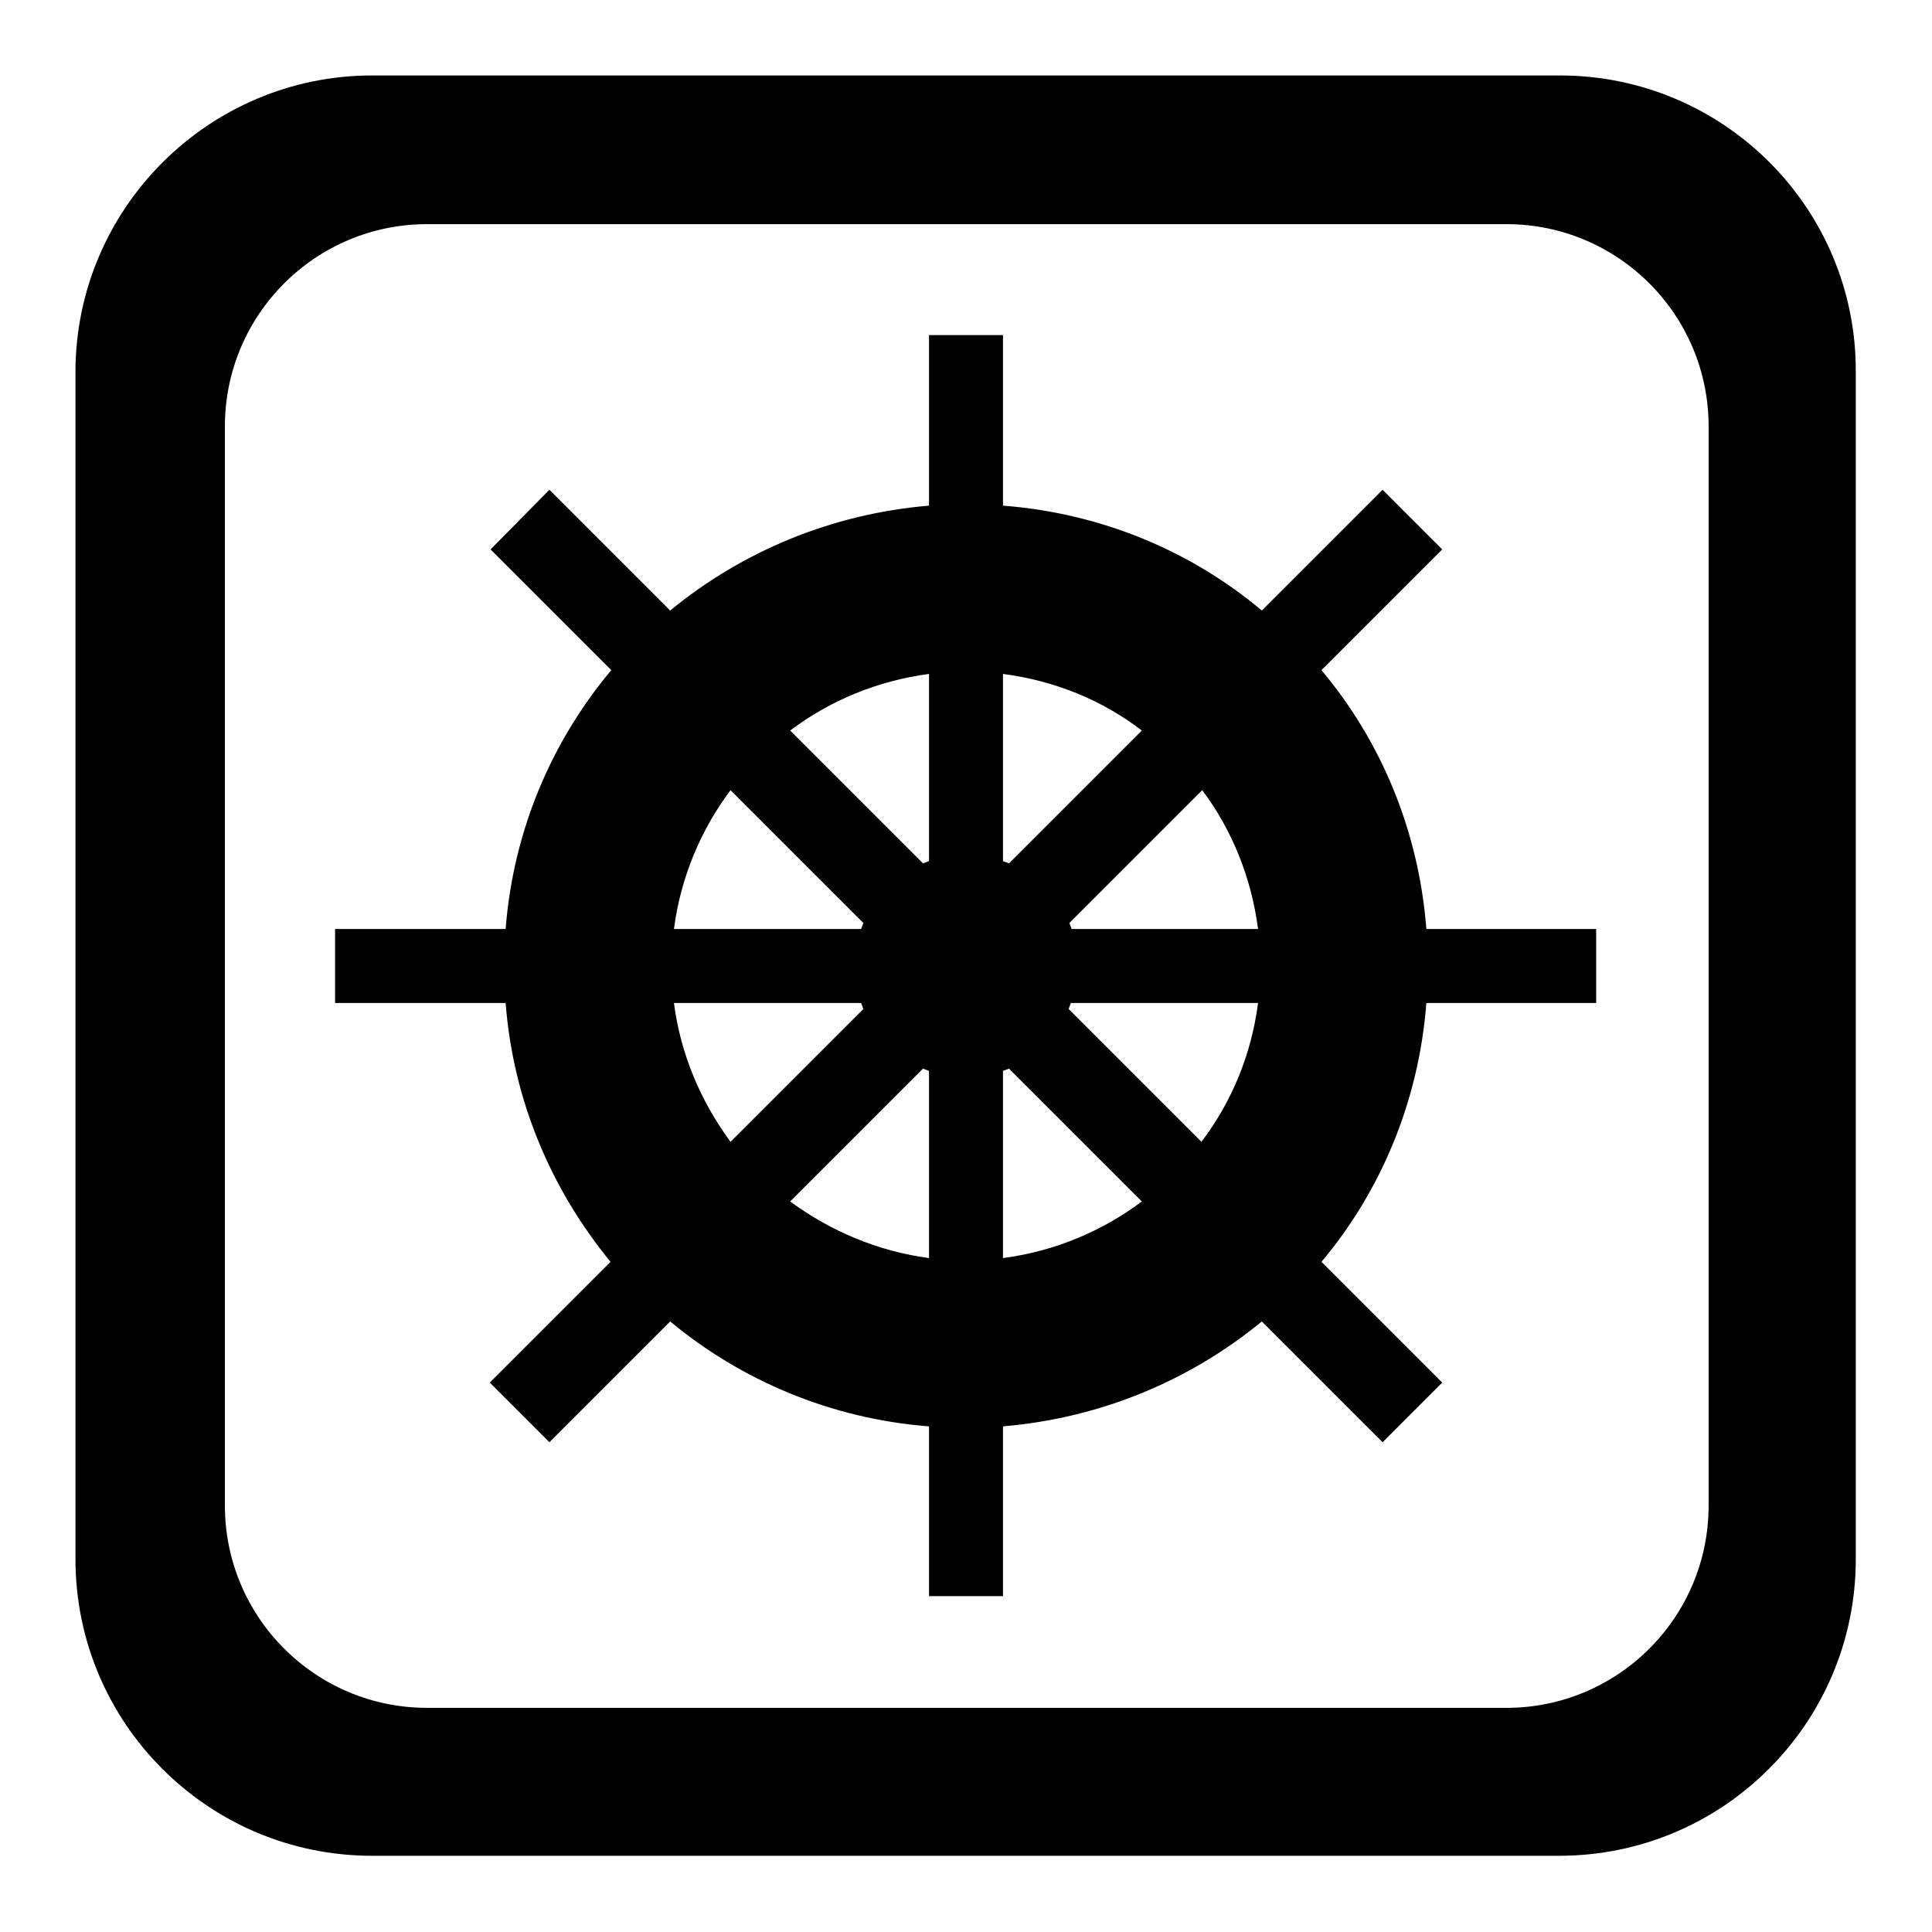
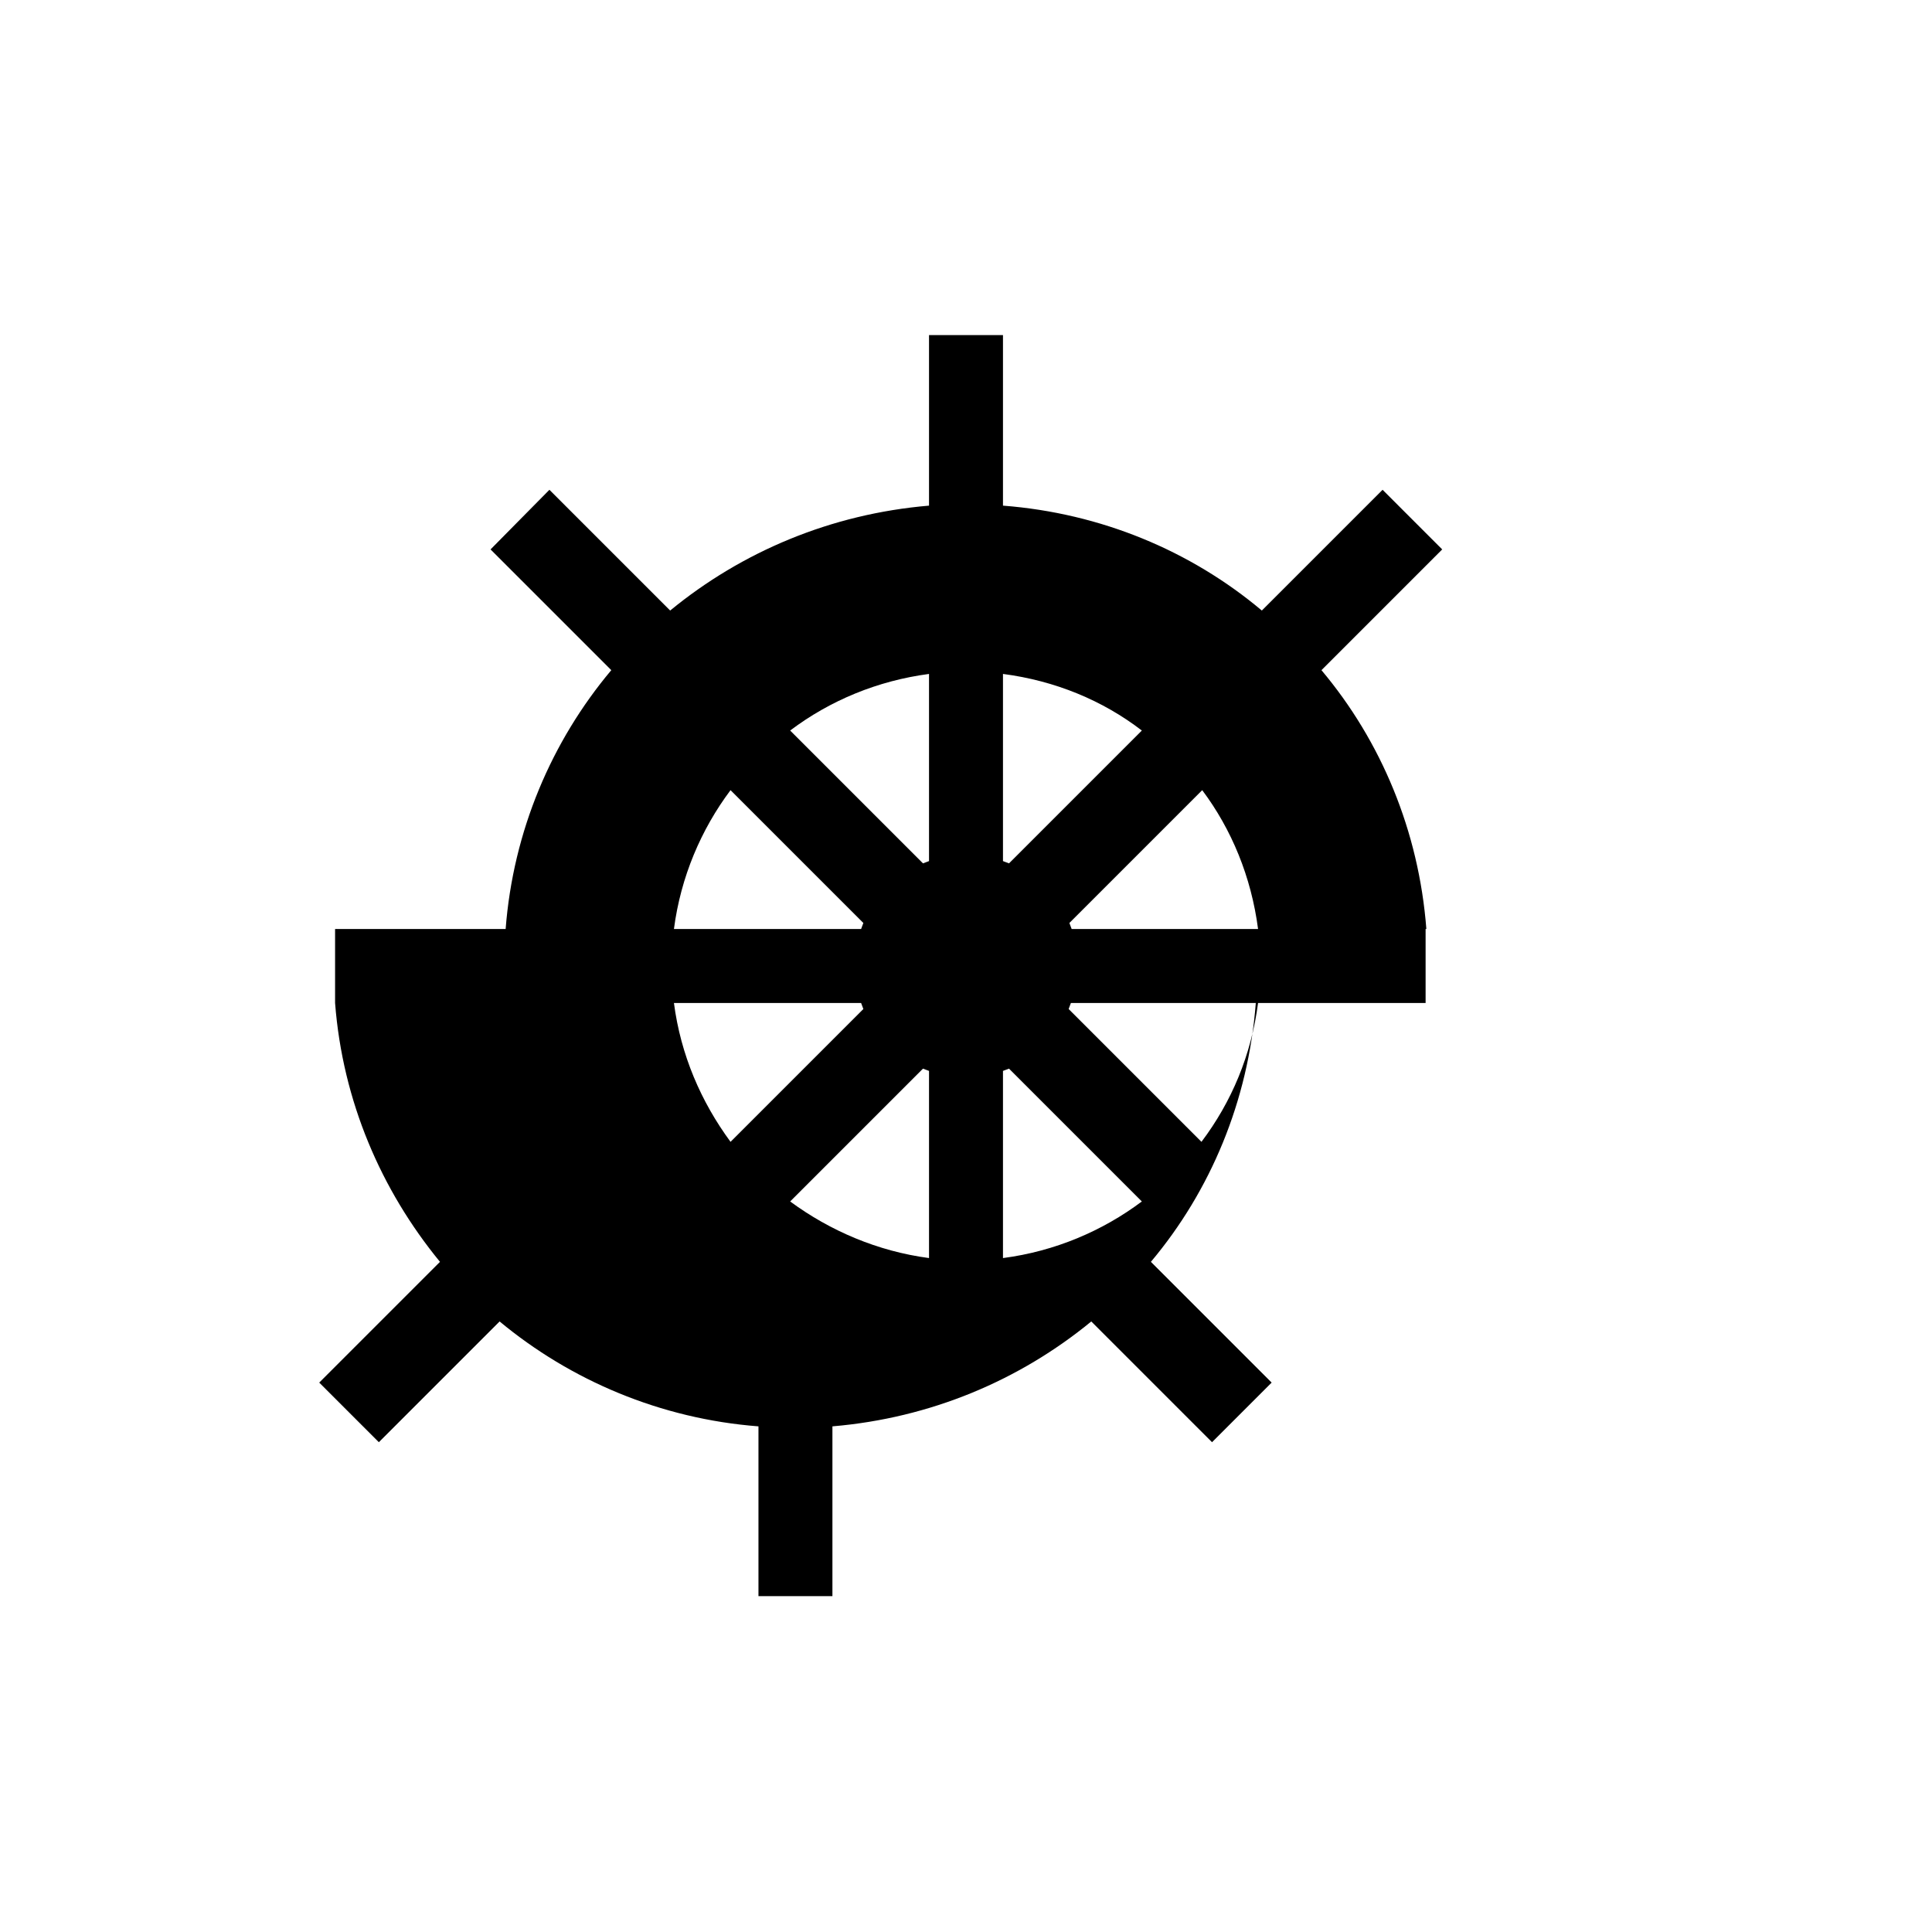
<svg xmlns="http://www.w3.org/2000/svg" version="1.1" x="0px" y="0px" viewBox="0 0 256 256" enable-background="new 0 0 256 256" xml:space="preserve">
  <g>
    <g>
-       <path fill="#000000" d="M175.1,88.8l16-16l-7.9-7.9l-16,16C157.8,73,145.9,68,132.9,67V44.4h-9.8V67c-13,1.1-24.8,6.1-34.3,13.9l-16-16L65,72.8l16,16C73.1,98.2,68,110.1,67,123.1H44.4v9.8H67c1,13,6.1,24.8,13.9,34.3l-16,16l7.9,7.9l16-16c9.4,7.8,21.3,12.9,34.3,13.9v22.5h9.8V189c13-1.1,24.8-6.1,34.3-13.9l16,16l7.9-7.9l-16-16c7.9-9.4,12.9-21.3,13.9-34.3h22.5v-9.8H189C188,110.1,183,98.2,175.1,88.8z M166.7,123.1h-24.7c-0.1-0.3-0.2-0.5-0.3-0.8l17.6-17.6C163.2,109.9,165.8,116.2,166.7,123.1z M151.3,96.8l-17.6,17.6c-0.3-0.1-0.5-0.2-0.8-0.3V89.3C139.8,90.2,146.1,92.8,151.3,96.8z M123.1,89.3v24.8c-0.3,0.1-0.5,0.2-0.8,0.3l-17.6-17.6C110,92.8,116.3,90.2,123.1,89.3z M96.8,104.7l17.6,17.6c-0.1,0.3-0.2,0.5-0.3,0.8H89.3C90.2,116.2,92.9,109.9,96.8,104.7z M89.3,132.9h24.8c0.1,0.3,0.2,0.5,0.3,0.8l-17.6,17.6C92.9,146,90.2,139.8,89.3,132.9z M104.7,159.2l17.6-17.6c0.3,0.1,0.5,0.2,0.8,0.3v24.8C116.3,165.8,110,163.1,104.7,159.2z M132.9,166.7v-24.8c0.3-0.1,0.5-0.2,0.8-0.3l17.6,17.6C146.1,163.1,139.8,165.8,132.9,166.7z M159.2,151.3l-17.6-17.6c0.1-0.3,0.2-0.5,0.3-0.8h24.8C165.8,139.8,163.2,146,159.2,151.3z" />
-       <path fill="#000000" d="M206.7,10H49.3C27.7,10,10,27.6,10,49.3v157.3c0,21.7,17.6,39.3,39.3,39.3h157.3c21.7,0,39.3-17.6,39.3-39.3V49.3C246,27.6,228.4,10,206.7,10z M226.4,199.5c0,14.8-12,26.8-26.8,26.8h-143c-14.8,0-26.8-12-26.8-26.8v-143c0-14.8,12-26.8,26.8-26.8h143c14.8,0,26.8,12,26.8,26.8L226.4,199.5L226.4,199.5z" />
+       <path fill="#000000" d="M175.1,88.8l16-16l-7.9-7.9l-16,16C157.8,73,145.9,68,132.9,67V44.4h-9.8V67c-13,1.1-24.8,6.1-34.3,13.9l-16-16L65,72.8l16,16C73.1,98.2,68,110.1,67,123.1H44.4v9.8c1,13,6.1,24.8,13.9,34.3l-16,16l7.9,7.9l16-16c9.4,7.8,21.3,12.9,34.3,13.9v22.5h9.8V189c13-1.1,24.8-6.1,34.3-13.9l16,16l7.9-7.9l-16-16c7.9-9.4,12.9-21.3,13.9-34.3h22.5v-9.8H189C188,110.1,183,98.2,175.1,88.8z M166.7,123.1h-24.7c-0.1-0.3-0.2-0.5-0.3-0.8l17.6-17.6C163.2,109.9,165.8,116.2,166.7,123.1z M151.3,96.8l-17.6,17.6c-0.3-0.1-0.5-0.2-0.8-0.3V89.3C139.8,90.2,146.1,92.8,151.3,96.8z M123.1,89.3v24.8c-0.3,0.1-0.5,0.2-0.8,0.3l-17.6-17.6C110,92.8,116.3,90.2,123.1,89.3z M96.8,104.7l17.6,17.6c-0.1,0.3-0.2,0.5-0.3,0.8H89.3C90.2,116.2,92.9,109.9,96.8,104.7z M89.3,132.9h24.8c0.1,0.3,0.2,0.5,0.3,0.8l-17.6,17.6C92.9,146,90.2,139.8,89.3,132.9z M104.7,159.2l17.6-17.6c0.3,0.1,0.5,0.2,0.8,0.3v24.8C116.3,165.8,110,163.1,104.7,159.2z M132.9,166.7v-24.8c0.3-0.1,0.5-0.2,0.8-0.3l17.6,17.6C146.1,163.1,139.8,165.8,132.9,166.7z M159.2,151.3l-17.6-17.6c0.1-0.3,0.2-0.5,0.3-0.8h24.8C165.8,139.8,163.2,146,159.2,151.3z" />
    </g>
  </g>
</svg>